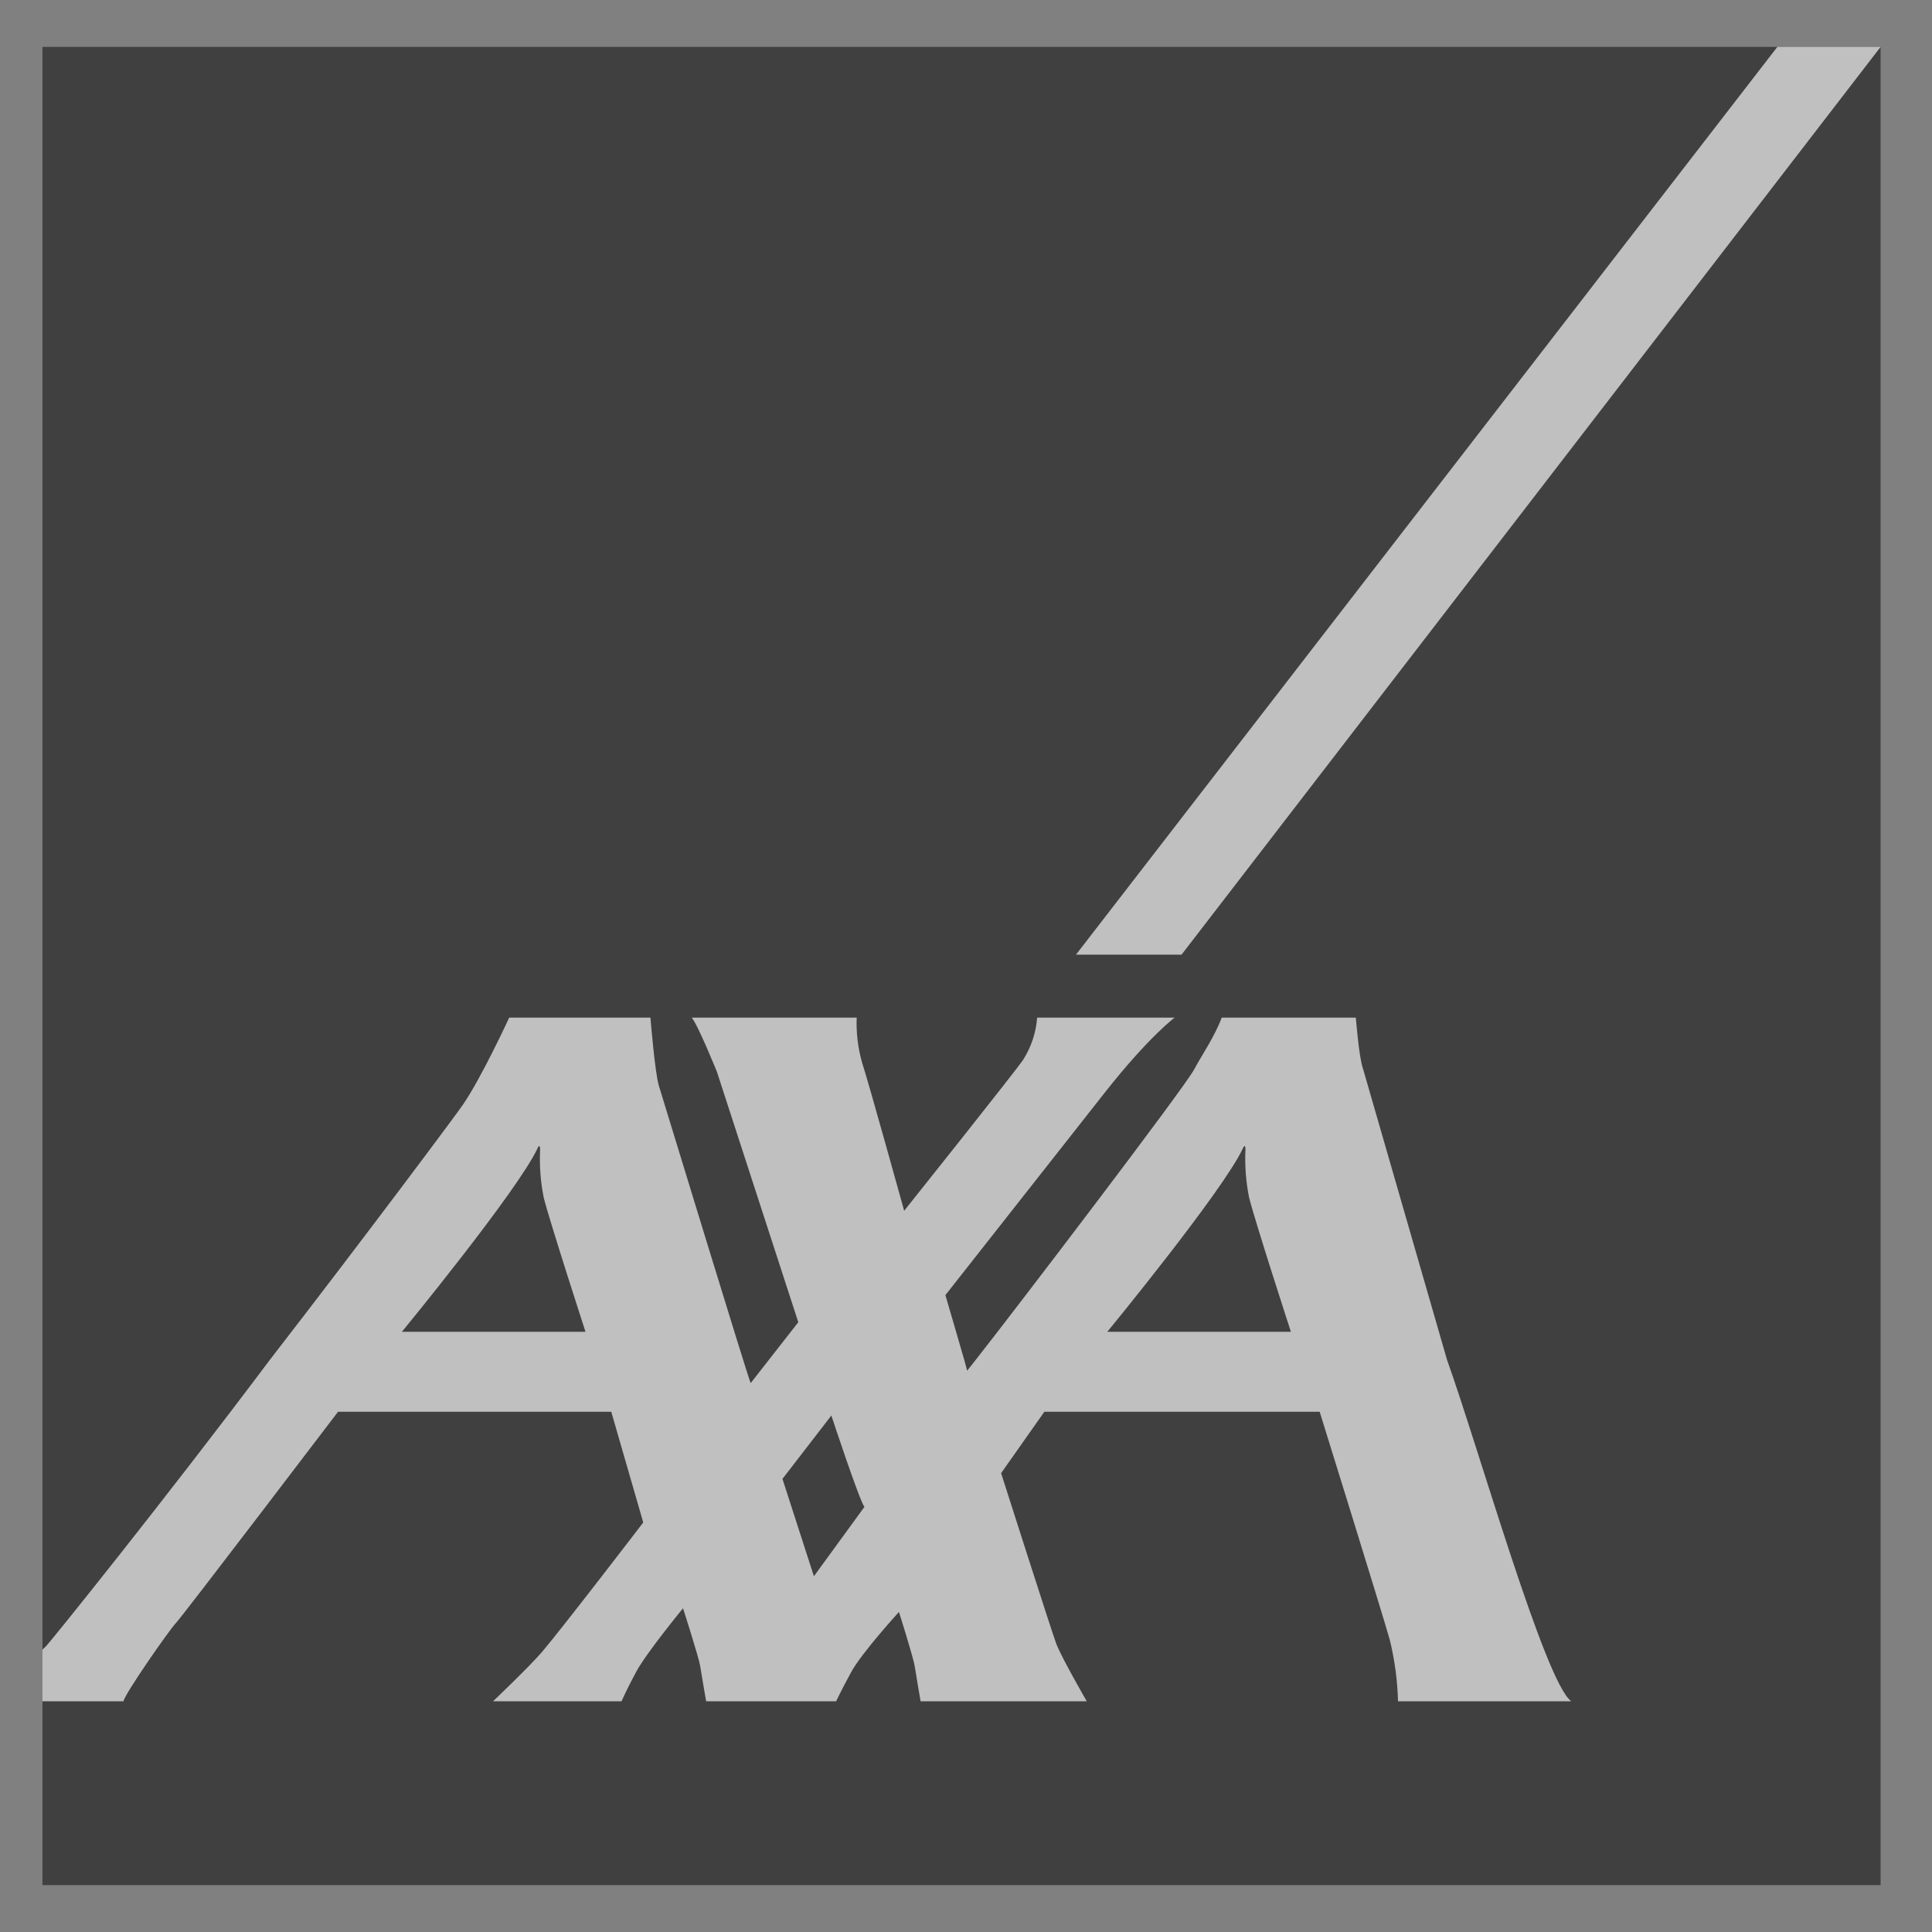
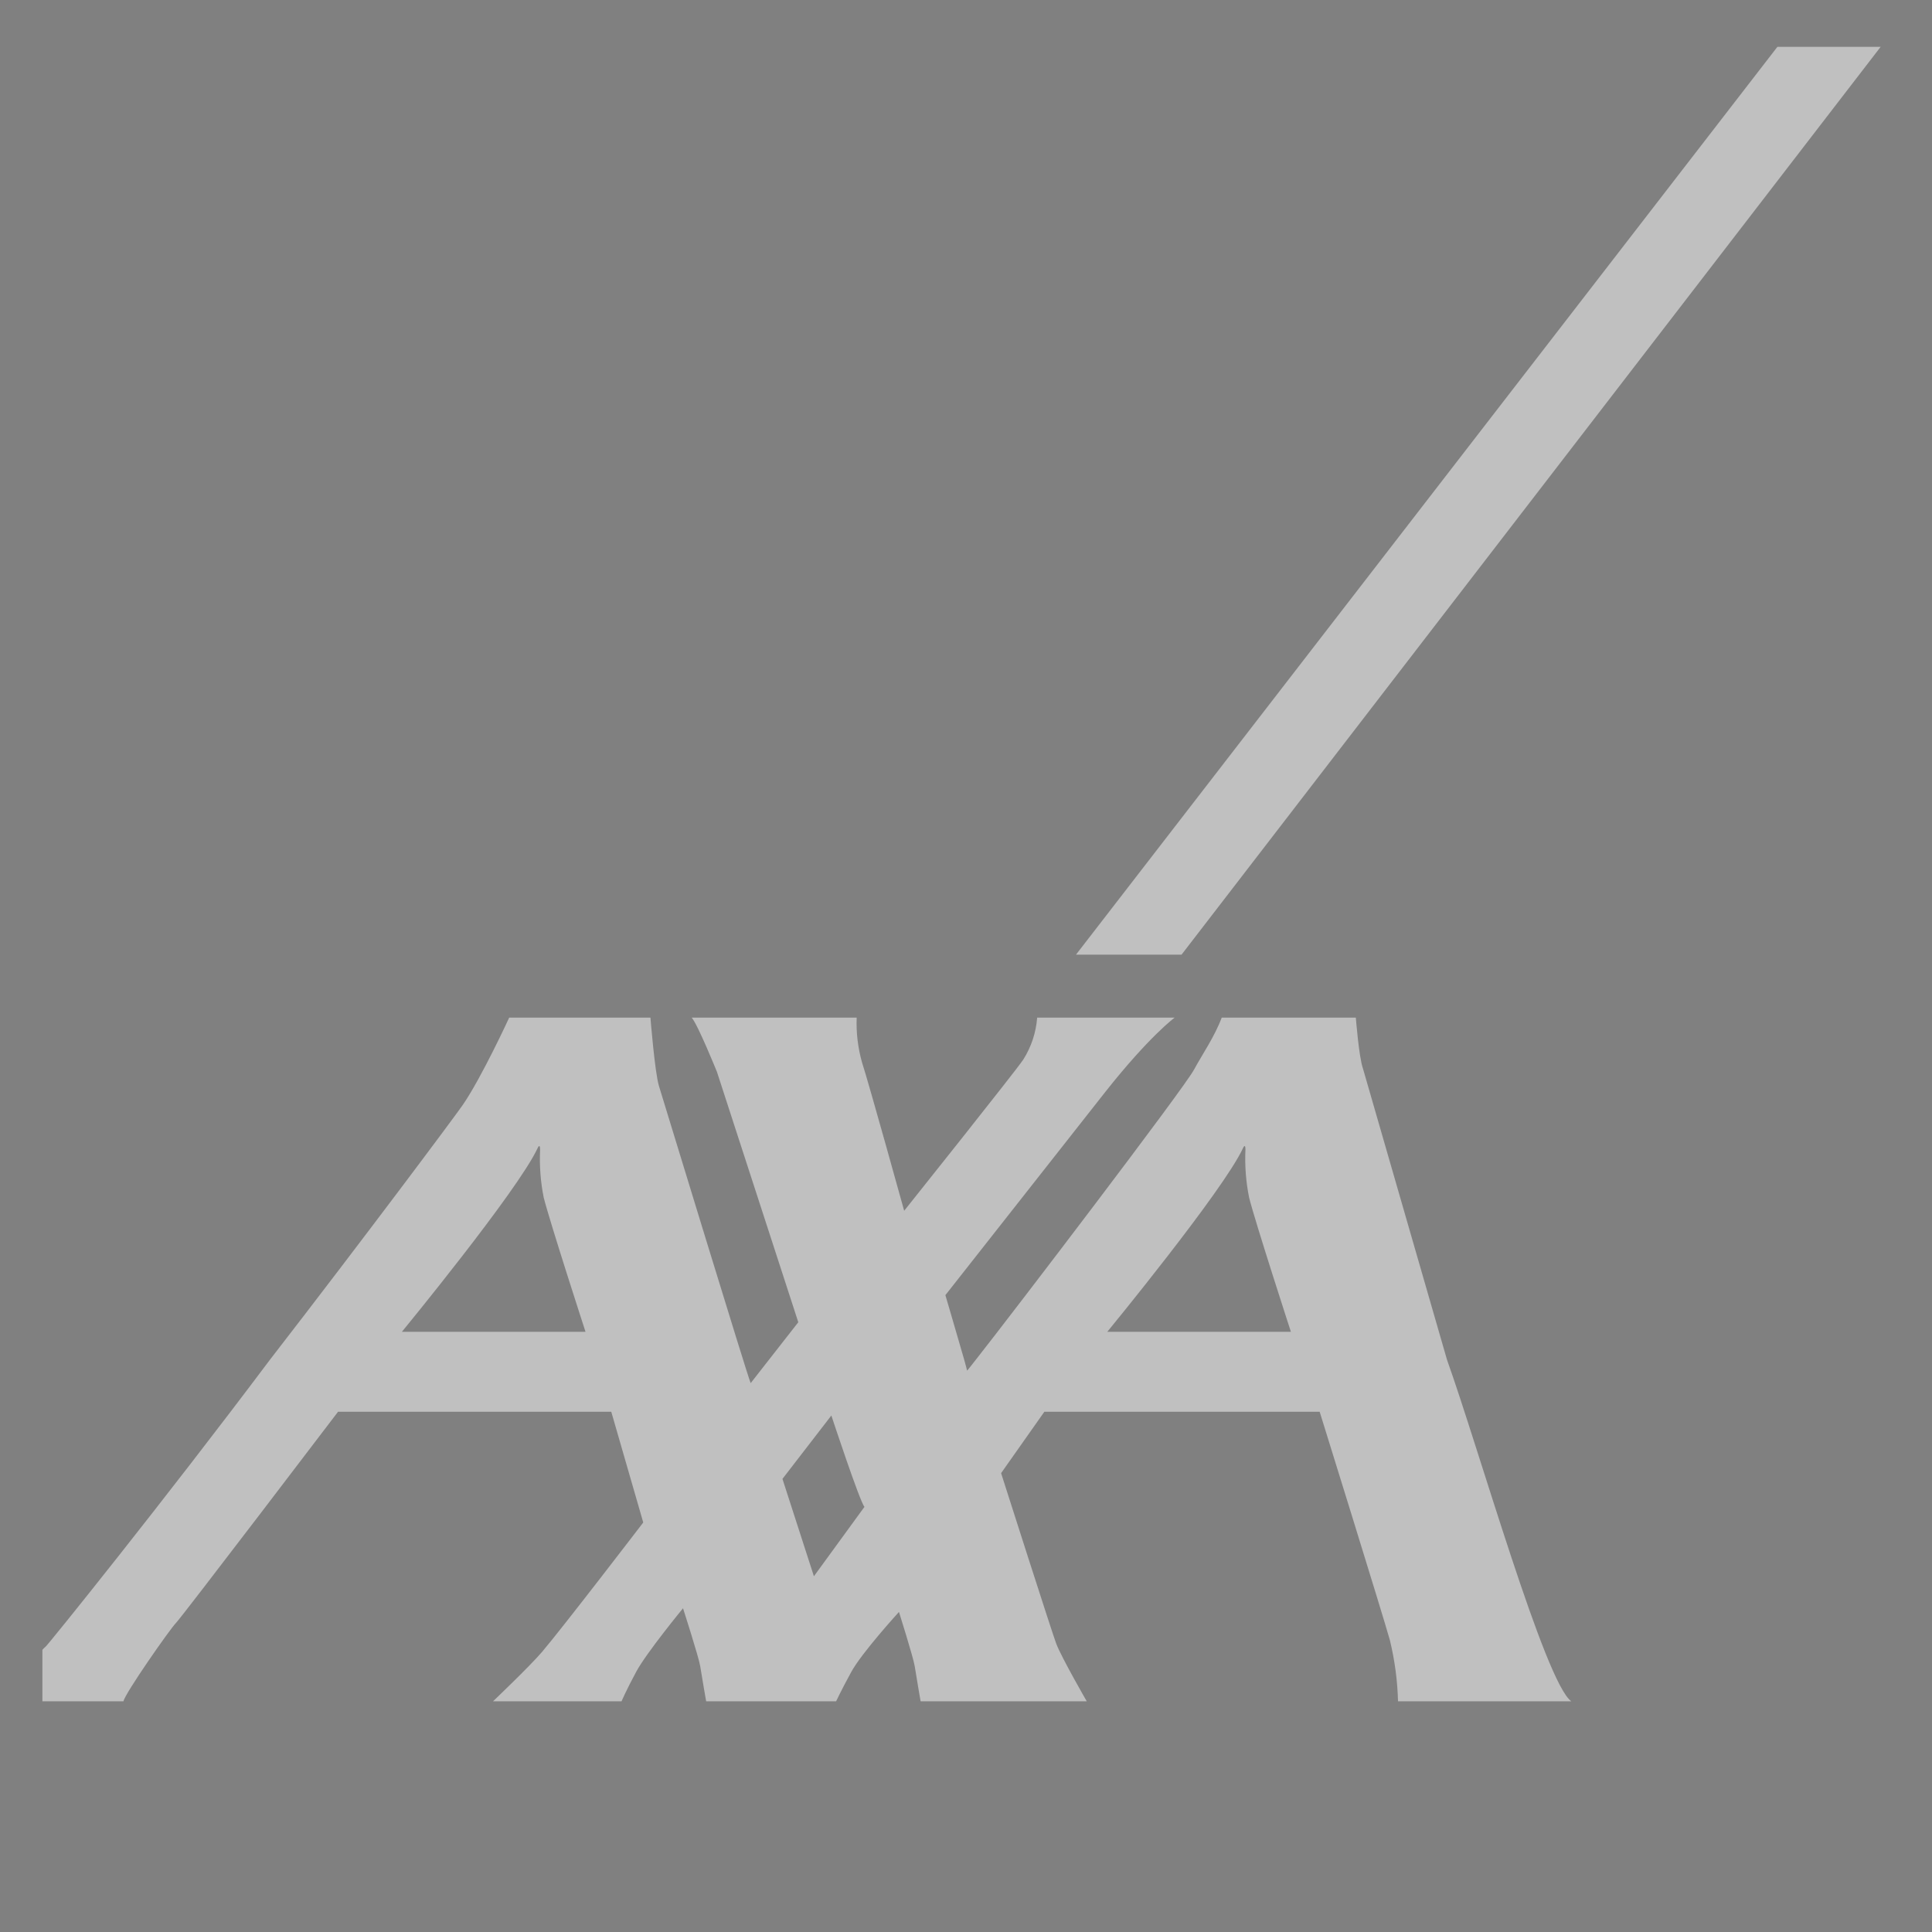
<svg xmlns="http://www.w3.org/2000/svg" width="36" height="36" viewBox="0 0 36 36" fill="none">
  <rect x="0" y="0" width="36" height="36" fill="#808080" stroke="none" />
  <g opacity="0.5" clip-path="url(#clip0_10222_306)">
-     <path d="M35.044 0.874H0.791V35.127H35.044V0.874Z" fill="black" />
    <path d="M20.049 17.789H22.016L35.043 0.873H33.119L20.049 17.789Z" fill="white" />
    <path d="M26.963 25.338C27.56 27.008 28.79 31.355 29.279 31.701H26.05C26.04 31.317 25.989 30.935 25.898 30.561C25.759 30.065 24.59 26.306 24.59 26.306H19.46L18.654 27.45C18.654 27.45 19.622 30.482 19.683 30.631C19.787 30.899 20.25 31.701 20.25 31.701H17.154C17.154 31.701 17.074 31.238 17.044 31.045C17.02 30.89 16.751 30.036 16.751 30.036C16.751 30.036 16.049 30.805 15.858 31.162C15.665 31.517 15.58 31.701 15.58 31.701H13.158C13.158 31.701 13.077 31.238 13.047 31.045C13.024 30.89 12.727 29.968 12.727 29.968C12.727 29.968 12.05 30.791 11.857 31.147C11.665 31.503 11.582 31.701 11.582 31.701H9.187C9.187 31.701 9.864 31.057 10.101 30.78C10.499 30.311 11.986 28.369 11.986 28.369L11.39 26.306H6.299C6.299 26.306 3.396 30.121 3.281 30.239C3.166 30.355 2.319 31.569 2.301 31.701H0.79V30.741C0.809 30.72 0.829 30.701 0.85 30.683C0.896 30.649 3.05 27.975 5.029 25.338C6.808 23.039 8.476 20.802 8.623 20.589C8.977 20.074 9.488 18.962 9.488 18.962H12.12C12.12 18.962 12.202 19.985 12.278 20.234C12.347 20.453 13.95 25.715 13.988 25.772L14.875 24.638L13.359 19.972C13.359 19.972 13.004 19.094 12.889 18.962H15.963C15.952 19.244 15.986 19.526 16.063 19.798C16.189 20.183 16.848 22.561 16.848 22.561C16.848 22.561 18.945 19.933 19.067 19.744C19.216 19.508 19.305 19.24 19.326 18.962H21.888C21.888 18.962 21.419 19.305 20.597 20.345C20.321 20.694 17.616 24.133 17.616 24.133C17.616 24.133 17.852 24.937 17.967 25.338C17.998 25.453 18.02 25.531 18.02 25.539C18.02 25.543 18.08 25.47 18.182 25.338C18.88 24.453 22.055 20.29 22.247 19.934C22.403 19.646 22.631 19.319 22.765 18.962H25.264C25.264 18.962 25.322 19.709 25.398 19.915L26.963 25.338ZM23.16 21.397C22.793 22.187 20.633 24.816 20.633 24.816H24.054C24.054 24.816 23.39 22.774 23.275 22.314C23.216 22.02 23.193 21.719 23.207 21.42C23.207 21.378 23.2 21.31 23.16 21.397ZM10.016 21.397C9.649 22.187 7.489 24.816 7.489 24.816H10.91C10.91 24.816 10.247 22.774 10.131 22.314C10.072 22.02 10.05 21.719 10.064 21.42C10.064 21.378 10.056 21.31 10.016 21.397ZM15.166 29.371L16.108 28.078C16.021 27.984 15.491 26.376 15.491 26.376L14.58 27.557L15.166 29.371Z" fill="white" />
  </g>
  <defs>
    <clipPath id="clip0_10222_306">
      <rect width="34.253" height="34.253" fill="white" transform="translate(0.789 0.873)" />
    </clipPath>
  </defs>
</svg>